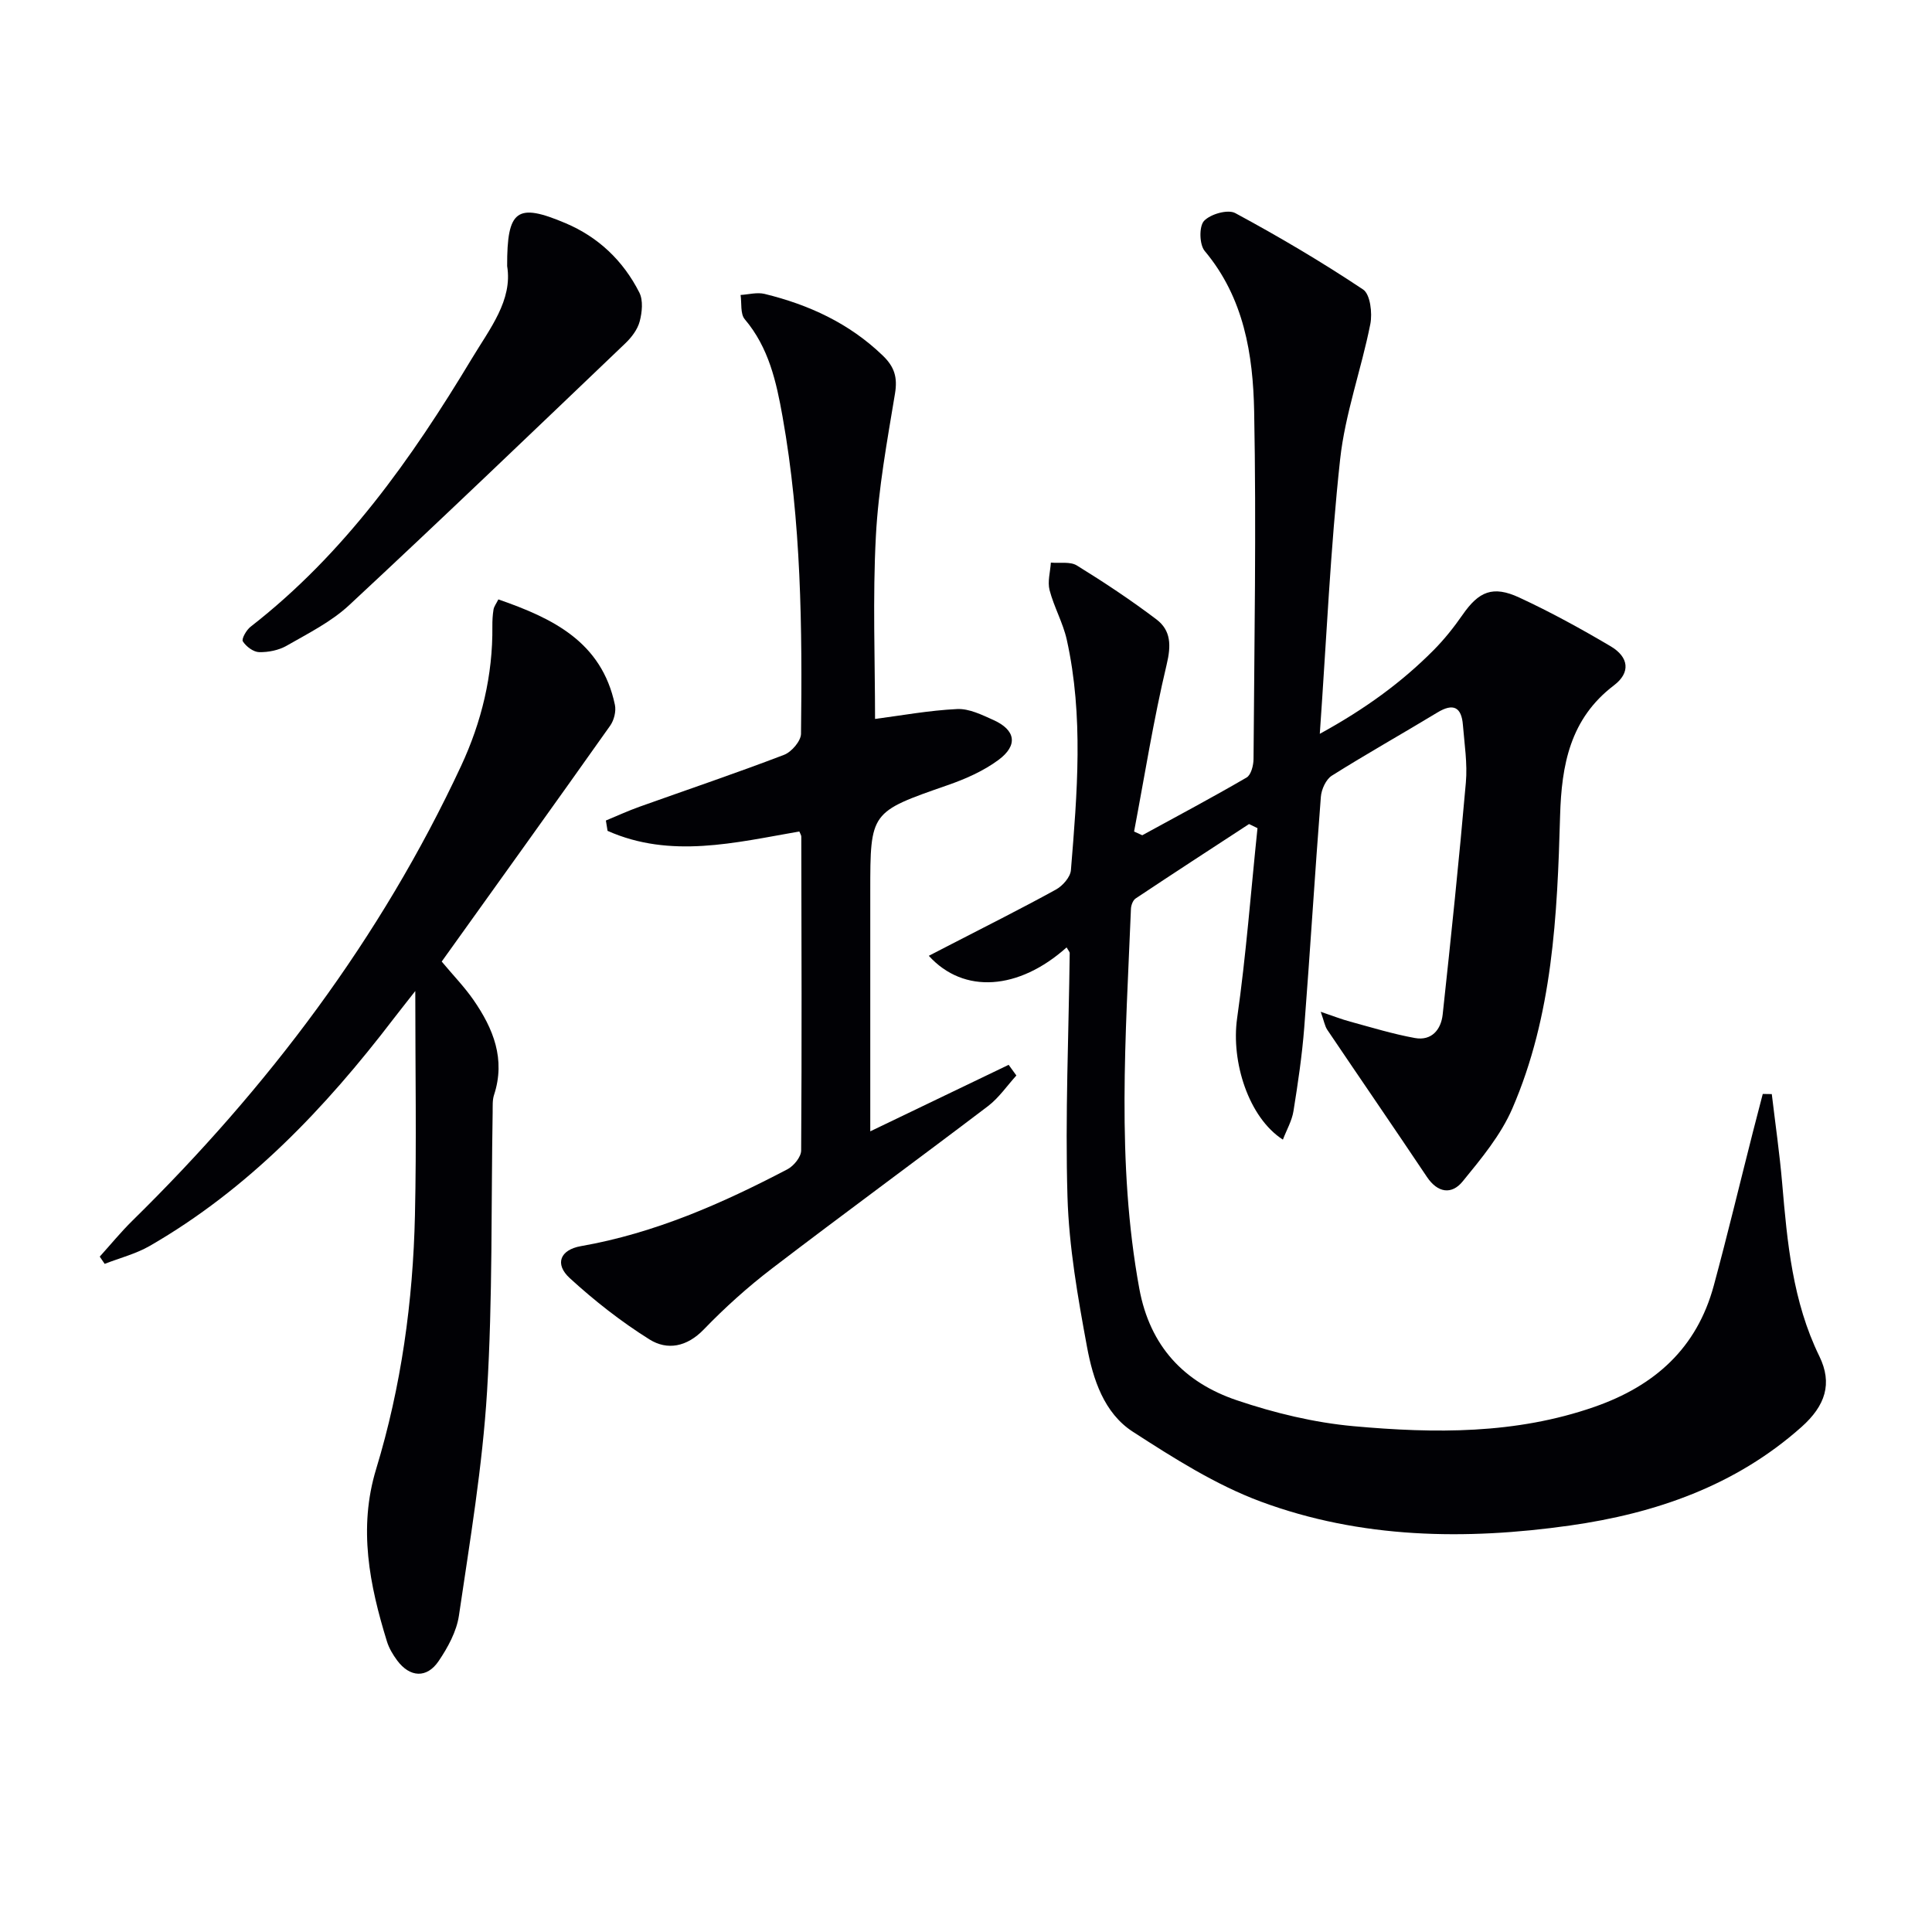
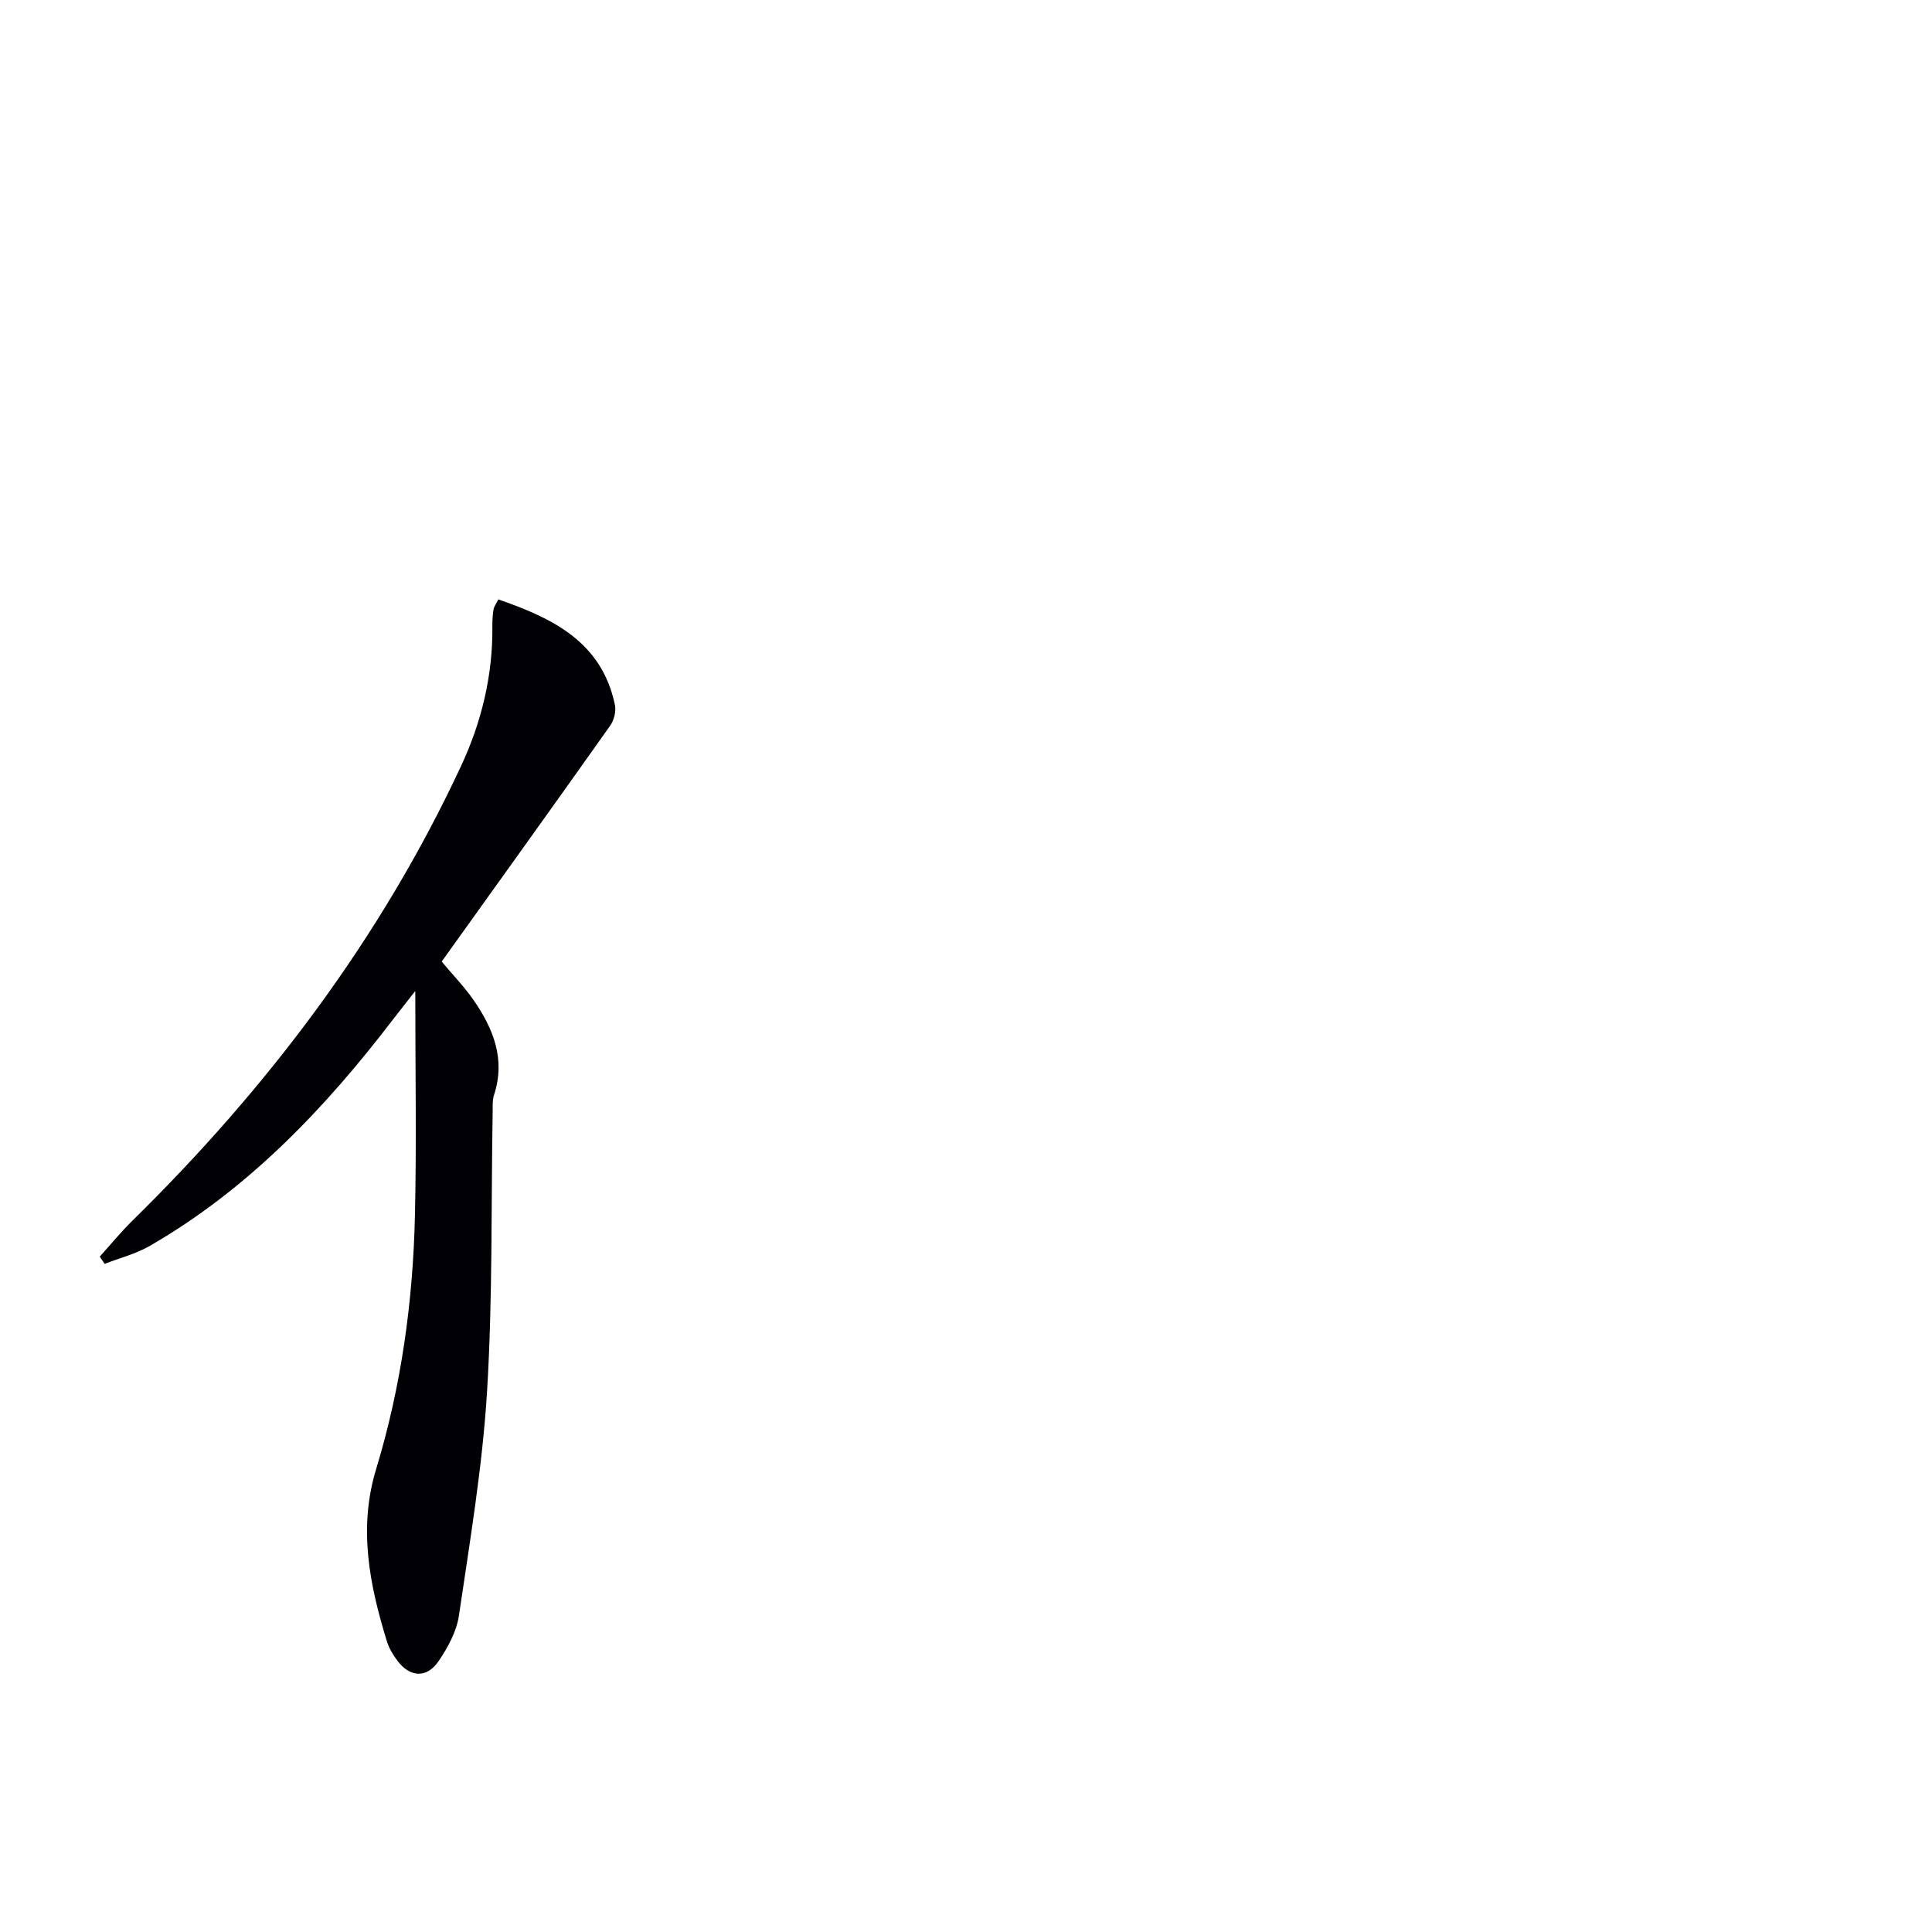
<svg xmlns="http://www.w3.org/2000/svg" enable-background="new 0 0 400 400" viewBox="0 0 400 400">
  <g fill="#010105">
-     <path d="m220.83 196.15c-9.91 8.86-21.3 9.71-28.53 1.74 1.67-.86 3.18-1.64 4.69-2.42 7.22-3.73 14.5-7.37 21.62-11.29 1.39-.76 2.99-2.57 3.11-4.01 1.3-15.92 2.65-31.88-.85-47.7-.78-3.52-2.66-6.8-3.57-10.3-.45-1.75.15-3.78.27-5.69 1.82.17 4-.26 5.39.6 5.64 3.48 11.19 7.16 16.47 11.16 3.03 2.3 3.06 5.4 2.11 9.37-2.72 11.4-4.55 23.02-6.74 34.55.56.26 1.13.52 1.69.77 7.22-3.95 14.49-7.81 21.6-11.95.93-.54 1.43-2.51 1.44-3.82.16-23.99.59-47.99.13-71.98-.23-11.8-2.11-23.52-10.24-33.22-1.11-1.32-1.19-5.09-.14-6.22 1.32-1.42 4.94-2.45 6.47-1.62 9.05 4.88 17.92 10.12 26.47 15.82 1.48.99 1.94 4.88 1.49 7.16-1.86 9.38-5.22 18.55-6.25 27.99-2.01 18.48-2.82 37.1-4.21 56.84 9.36-5.13 16.92-10.63 23.57-17.33 2.21-2.23 4.2-4.73 5.99-7.31 3.36-4.84 6.26-6.12 11.75-3.57 6.47 3 12.76 6.45 18.9 10.08 3.82 2.26 4.15 5.46.71 8.08-9.11 6.91-10.87 16.5-11.17 27.03-.58 20.63-1.54 41.31-9.89 60.6-2.38 5.5-6.44 10.39-10.29 15.1-2.26 2.77-5.16 2.39-7.39-.94-6.82-10.19-13.77-20.29-20.63-30.46-.51-.76-.66-1.77-1.36-3.73 2.6.88 4.32 1.56 6.11 2.04 4.44 1.21 8.87 2.57 13.39 3.39 3.46.63 5.41-1.74 5.75-4.86 1.73-15.99 3.4-32 4.8-48.02.35-3.93-.29-7.95-.61-11.93-.29-3.71-1.99-4.59-5.29-2.58-7.26 4.4-14.66 8.55-21.84 13.07-1.22.77-2.16 2.83-2.28 4.38-1.24 15.91-2.21 31.85-3.44 47.77-.45 5.79-1.31 11.56-2.23 17.3-.32 2-1.41 3.87-2.19 5.91-7.13-4.59-10.75-16.16-9.48-25.12 1.86-13.06 2.85-26.24 4.22-39.37-.58-.28-1.17-.56-1.75-.85-7.84 5.12-15.69 10.22-23.48 15.41-.56.37-.94 1.4-.97 2.14-1.06 26.24-3.06 52.48 1.73 78.63 2.2 11.97 9.3 19.44 20.19 23.12 7.8 2.64 16.03 4.63 24.2 5.37 16.75 1.51 33.5 1.69 49.83-4 12.54-4.37 21.21-12.16 24.72-25.11 2.86-10.56 5.4-21.2 8.1-31.8.67-2.63 1.36-5.25 2.04-7.88.62.01 1.25.02 1.87.03.73 6.15 1.62 12.29 2.15 18.46 1.05 12.27 2.15 24.47 7.7 35.82 2.75 5.64 1.26 10.22-3.71 14.65-13.68 12.18-30.26 17.89-47.91 20.39-21.61 3.06-43.31 2.73-64-4.94-9.35-3.47-18.06-9.01-26.51-14.47-5.99-3.87-8.26-10.9-9.5-17.59-1.9-10.26-3.73-20.67-4.04-31.06-.5-16.79.26-33.61.46-50.42.02-.27-.27-.55-.64-1.21z" />
-     <path d="m181.17 148.85c5.37-.7 11.16-1.77 16.99-2.05 2.48-.12 5.14 1.2 7.54 2.28 4.58 2.07 5.12 5.22 1.02 8.26-3.11 2.3-6.86 3.95-10.55 5.23-15.96 5.56-15.99 5.48-15.99 22v49.66c9.09-4.37 18.87-9.07 28.65-13.77.53.74 1.06 1.47 1.6 2.21-1.95 2.14-3.63 4.64-5.9 6.36-14.84 11.27-29.89 22.27-44.69 33.59-5.01 3.83-9.76 8.1-14.14 12.64-3.5 3.62-7.55 4.36-11.24 2.05-5.86-3.67-11.39-8.01-16.5-12.69-3.2-2.94-1.97-5.87 2.31-6.62 15.25-2.67 29.2-8.81 42.77-15.92 1.3-.68 2.82-2.55 2.83-3.87.15-21.66.07-43.33.03-64.99 0-.31-.23-.61-.41-1.07-13.28 2.31-26.66 5.67-39.7-.13-.12-.71-.23-1.43-.35-2.14 2.31-.96 4.6-2.01 6.95-2.85 9.99-3.57 20.04-6.96 29.94-10.75 1.55-.59 3.49-2.85 3.51-4.35.27-21.97.06-43.92-3.82-65.66-1.29-7.24-2.85-14.3-7.83-20.18-.94-1.12-.61-3.32-.86-5.02 1.66-.1 3.42-.6 4.97-.22 9.17 2.24 17.51 6.07 24.45 12.75 2.45 2.35 3.1 4.53 2.55 7.88-1.62 9.81-3.44 19.65-3.96 29.55-.68 12.77-.17 25.6-.17 37.82z" />
    <path d="m103.18 124.1c11.24 3.9 21.39 8.77 24.13 21.83.28 1.33-.18 3.18-.98 4.31-11.52 16.28-23.17 32.48-34.88 48.84 2.41 2.89 4.72 5.26 6.58 7.95 4.11 5.93 6.68 12.27 4.25 19.68-.35 1.07-.26 2.31-.28 3.47-.33 19.31.01 38.66-1.16 57.91-.95 15.52-3.55 30.96-5.82 46.38-.48 3.29-2.29 6.61-4.2 9.43-2.46 3.64-5.97 3.4-8.59-.12-.88-1.19-1.69-2.54-2.12-3.94-3.61-11.7-5.96-23.44-2.24-35.67 5.21-17.12 7.64-34.73 8.04-52.56.34-14.94.07-29.89.07-46.43-2.04 2.61-3.29 4.17-4.51 5.76-14.16 18.52-30.03 35.22-50.44 47-2.88 1.66-6.23 2.51-9.36 3.73-.34-.5-.68-1-1.02-1.5 2.25-2.49 4.37-5.09 6.76-7.44 28.02-27.52 51.4-58.42 68.05-94.14 4.24-9.1 6.59-18.78 6.48-28.93-.01-1.16.05-2.34.24-3.48.11-.63.56-1.19 1-2.08z" />
-     <path d="m105 55.09c-.04-11.71 2.04-13.13 12.05-8.9 6.85 2.89 11.99 7.81 15.32 14.38.82 1.62.57 4.1.07 5.98-.44 1.67-1.69 3.31-2.98 4.54-18.99 18.14-37.95 36.33-57.18 54.21-3.71 3.45-8.47 5.83-12.93 8.39-1.64.94-3.8 1.37-5.7 1.33-1.19-.03-2.69-1.16-3.37-2.23-.32-.49.73-2.36 1.6-3.03 19.41-15.09 33.28-34.71 45.79-55.49 3.77-6.27 8.49-12.11 7.33-19.18z" />
  </g>
</svg>